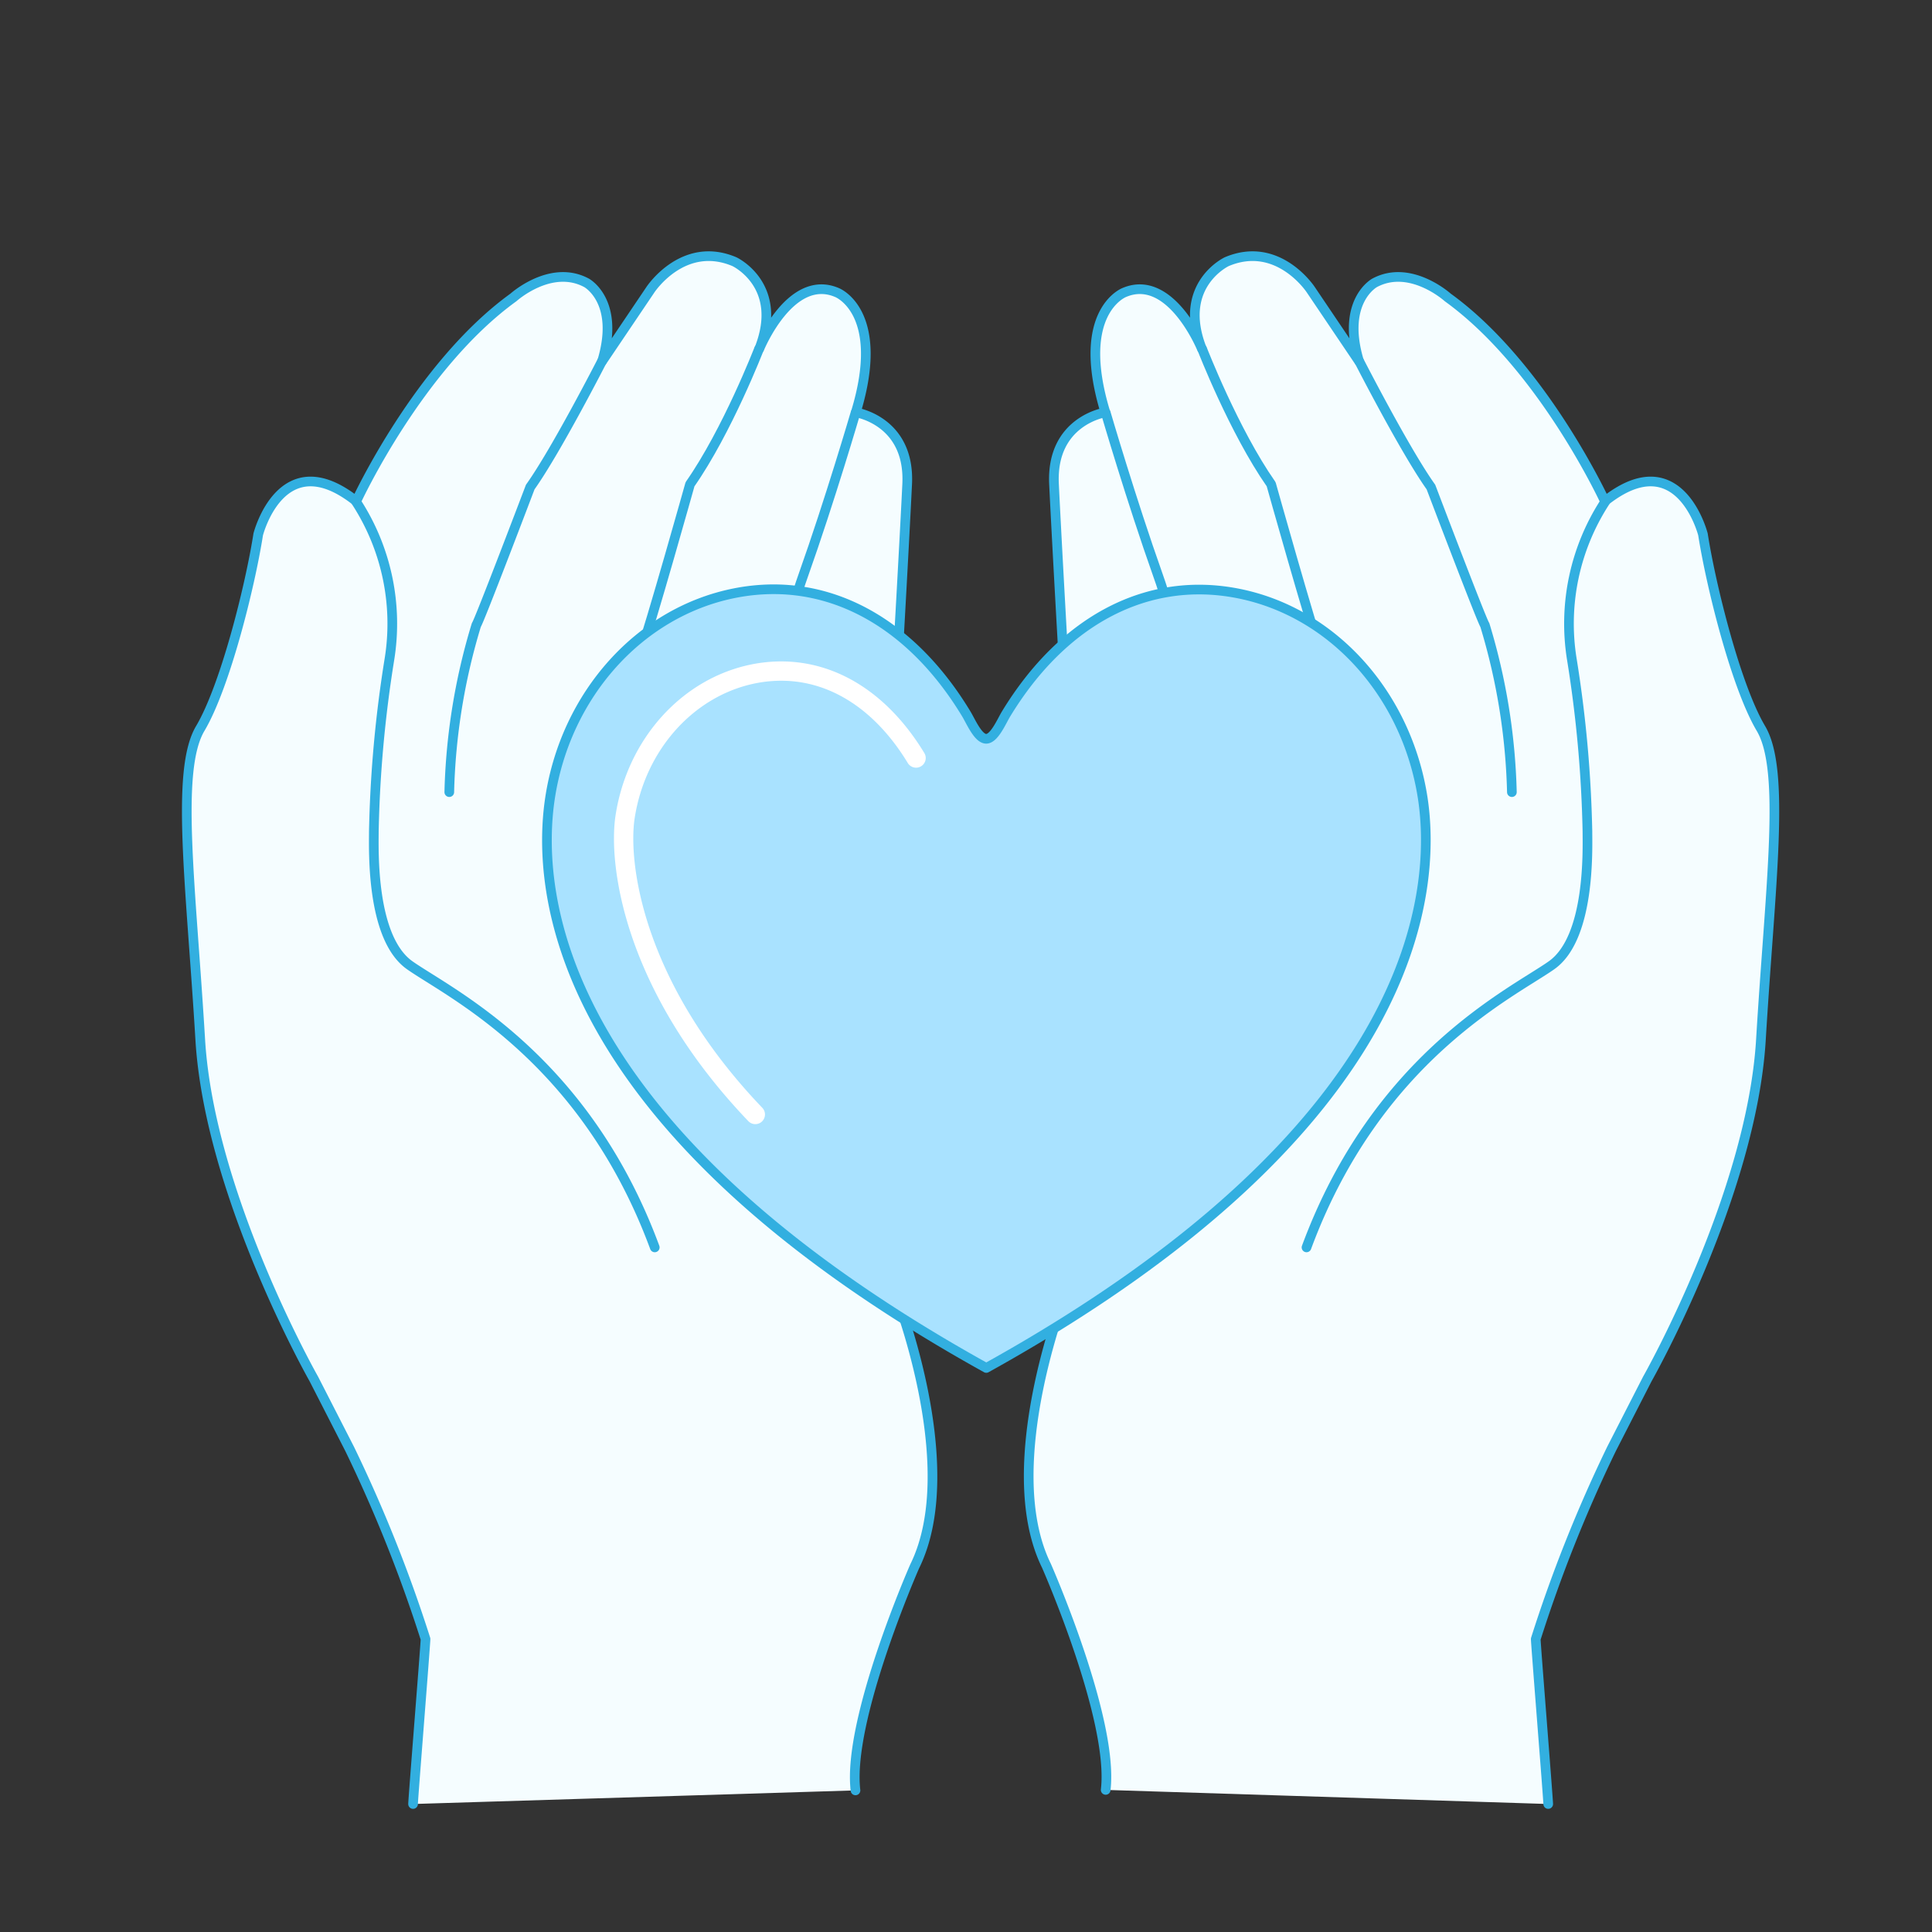
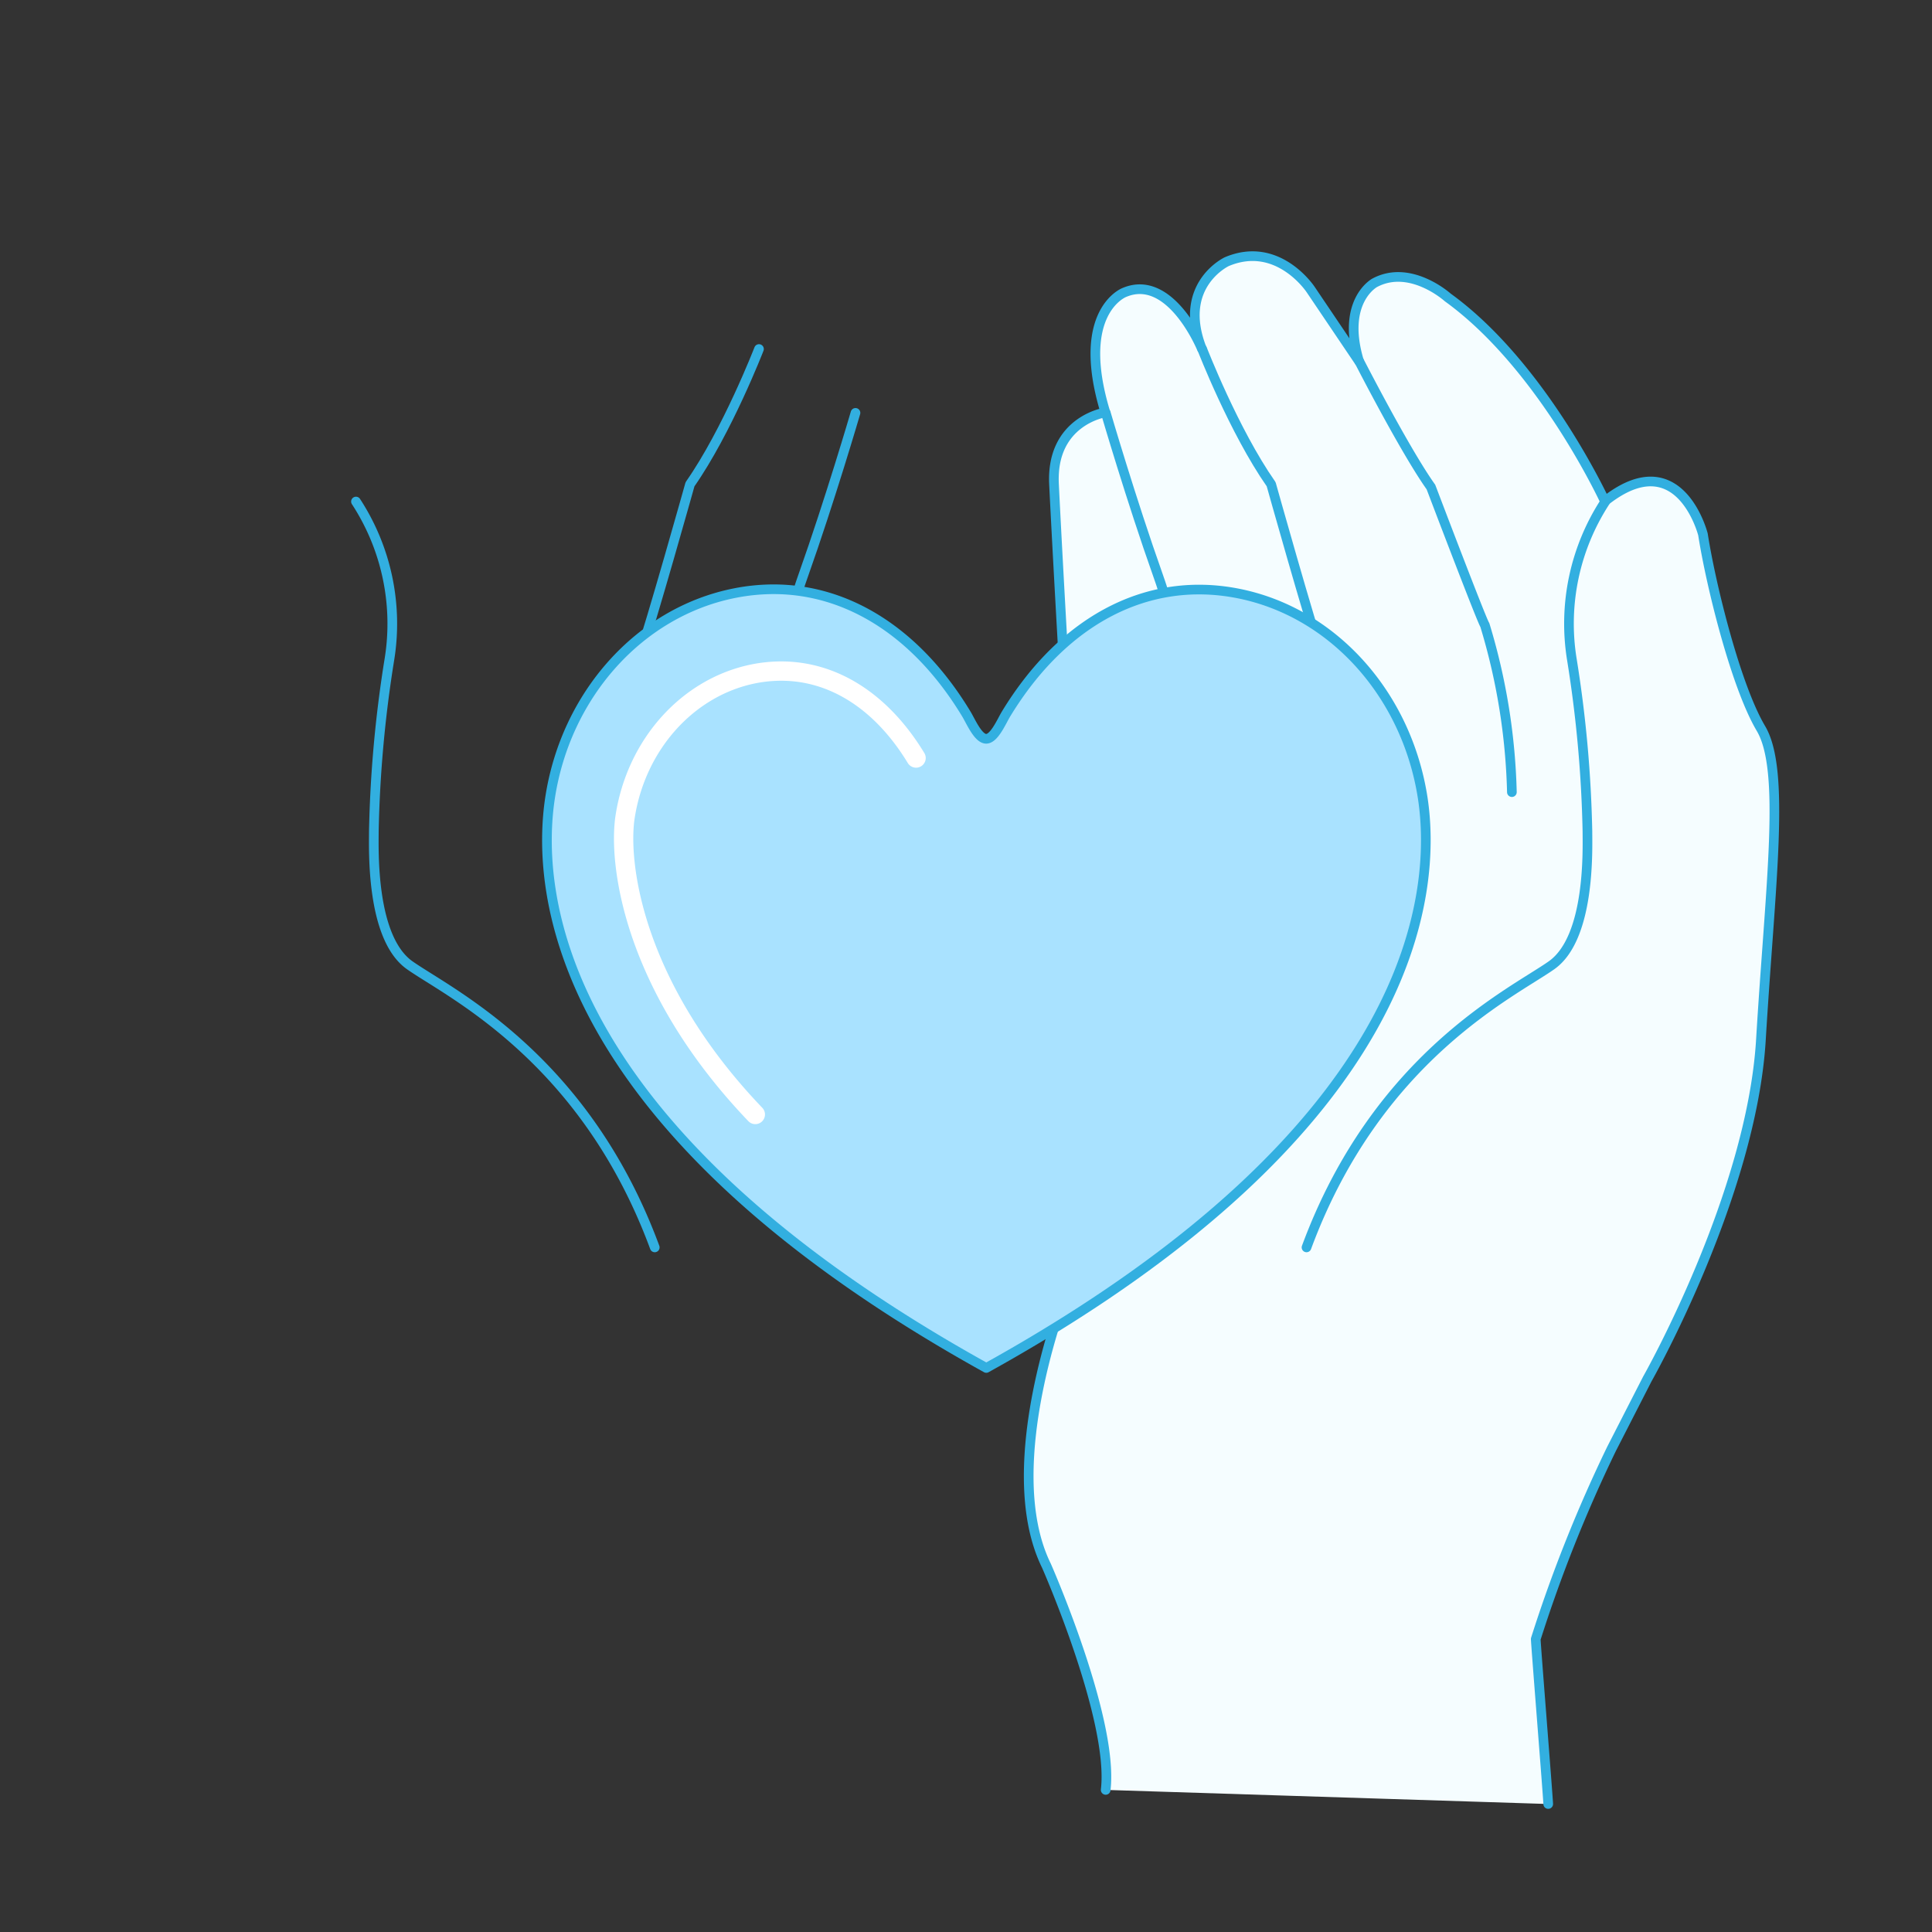
<svg xmlns="http://www.w3.org/2000/svg" id="Layer_1" data-name="Layer 1" viewBox="0 0 200 200">
  <rect x="0" y="0" width="200" height="200" fill="#333333" stroke="none" />
  <defs>
    <style>.cls-1{fill:#f5fdff;}.cls-1,.cls-2,.cls-3{stroke:#32afe0;}.cls-1,.cls-2,.cls-3,.cls-4{stroke-linecap:round;stroke-linejoin:round;}.cls-2,.cls-4{fill:none;}.cls-3{fill:#a9e2ff;}.cls-4{stroke:#fff;stroke-width:2px;}</style>
  </defs>
  <title>161</title>
-   <path class="cls-1" d="M42.76,186.75c0-.48,1.29-16.59,1.29-17.08A148.13,148.13,0,0,0,36.2,150l-3.71-7.25s-10.79-19-11.76-35.12-2.58-27.87,0-32.22,5.16-14.72,6-20.09c0,0,2.42-9.55,10.15-3.43,0,0,6.44-14,16.27-21.1,0,0,3.87-3.5,7.57-1.51,0,0,3.49,1.89,1.61,8.12l5-7.41s3.38-5.16,8.7-2.9c0,0,5.16,2.42,2.58,9,0,0,3.22-7.89,8.05-5.8,0,0,5.1,2,1.93,12.4,0,0,5.64.85,5.32,7.43s-1,18.5-1,18.5L88.56,97.24a62.93,62.93,0,0,1,.7,11.61c-.06,4.92-.21,16.74,3.15,24.29,0,0,7.48,18.44,2.28,29,0,0-7,15.89-6.13,23.2" />
  <path class="cls-2" d="M36.85,51.92a23.13,23.13,0,0,1,3.46,16.35,127.13,127.13,0,0,0-1.61,17.8c0,1.85-.32,11,3.71,13.85s18.07,9.45,25.37,29.21" />
-   <path class="cls-2" d="M62.3,37.42s-4.73,9.24-7.41,13c0,0-5.26,13.85-5.58,14.28A64.69,64.69,0,0,0,46.51,82" />
  <path class="cls-2" d="M78.57,36.13s-3.28,8.48-7.14,14c0,0-4,14.28-5.37,18.26S62.73,86.55,62.3,87.2" />
  <path class="cls-2" d="M88.56,42.74s-2.63,9-5.42,16.86-3,14.87-4.19,18.74-1.5,14.18-1.5,14.18" />
  <path class="cls-1" d="M160.27,186.75c0-.48-1.29-16.59-1.29-17.08A148.13,148.13,0,0,1,166.82,150l3.71-7.25s10.79-19,11.76-35.12,2.58-27.87,0-32.22-5.16-14.72-6-20.09c0,0-2.42-9.55-10.15-3.43,0,0-6.44-14-16.27-21.1,0,0-3.87-3.5-7.57-1.51,0,0-3.49,1.89-1.61,8.12l-5-7.41s-3.38-5.16-8.7-2.9c0,0-5.16,2.42-2.58,9,0,0-3.22-7.89-8.05-5.8,0,0-5.1,2-1.93,12.4,0,0-5.64.85-5.32,7.43s1,18.5,1,18.5l4.35,28.57a62.93,62.93,0,0,0-.7,11.61c.06,4.92.21,16.74-3.15,24.29,0,0-7.48,18.44-2.28,29,0,0,7,15.89,6.13,23.2" />
  <path class="cls-2" d="M166.18,51.92a23.13,23.13,0,0,0-3.46,16.35,127.13,127.13,0,0,1,1.61,17.8c0,1.85.32,11-3.71,13.85s-18.07,9.45-25.37,29.21" />
  <path class="cls-2" d="M140.72,37.42s4.73,9.24,7.41,13c0,0,5.26,13.85,5.58,14.28A64.69,64.69,0,0,1,156.51,82" />
  <path class="cls-2" d="M124.45,36.13s3.28,8.48,7.14,14c0,0,4,14.28,5.37,18.26s3.33,18.2,3.76,18.85" />
  <path class="cls-2" d="M114.47,42.74s2.63,9,5.42,16.86,3,14.87,4.19,18.74,1.5,14.18,1.5,14.18" />
  <path class="cls-3" d="M128.2,61.44c-9.34-1.86-18.11,2.69-24.06,12.48-.44.72-1.21,2.56-2.05,2.56h0c-.84,0-1.61-1.84-2.05-2.56C95,65.57,87.85,61,80.08,61a20.81,20.81,0,0,0-4.07.41c-9.77,1.95-17.44,10.47-19.07,21.2-1.44,9.47.11,34,45.16,59,45.06-25,46.62-49.55,45.18-59C145.63,71.91,138,63.39,128.2,61.44Z" />
  <path class="cls-4" d="M94.83,78.47c-3.54-5.83-8.52-9-13.95-9a14.54,14.54,0,0,0-2.84.28c-6.83,1.36-12.18,7.31-13.33,14.81-.73,4.77.77,17.53,13.48,30.81" />
</svg>